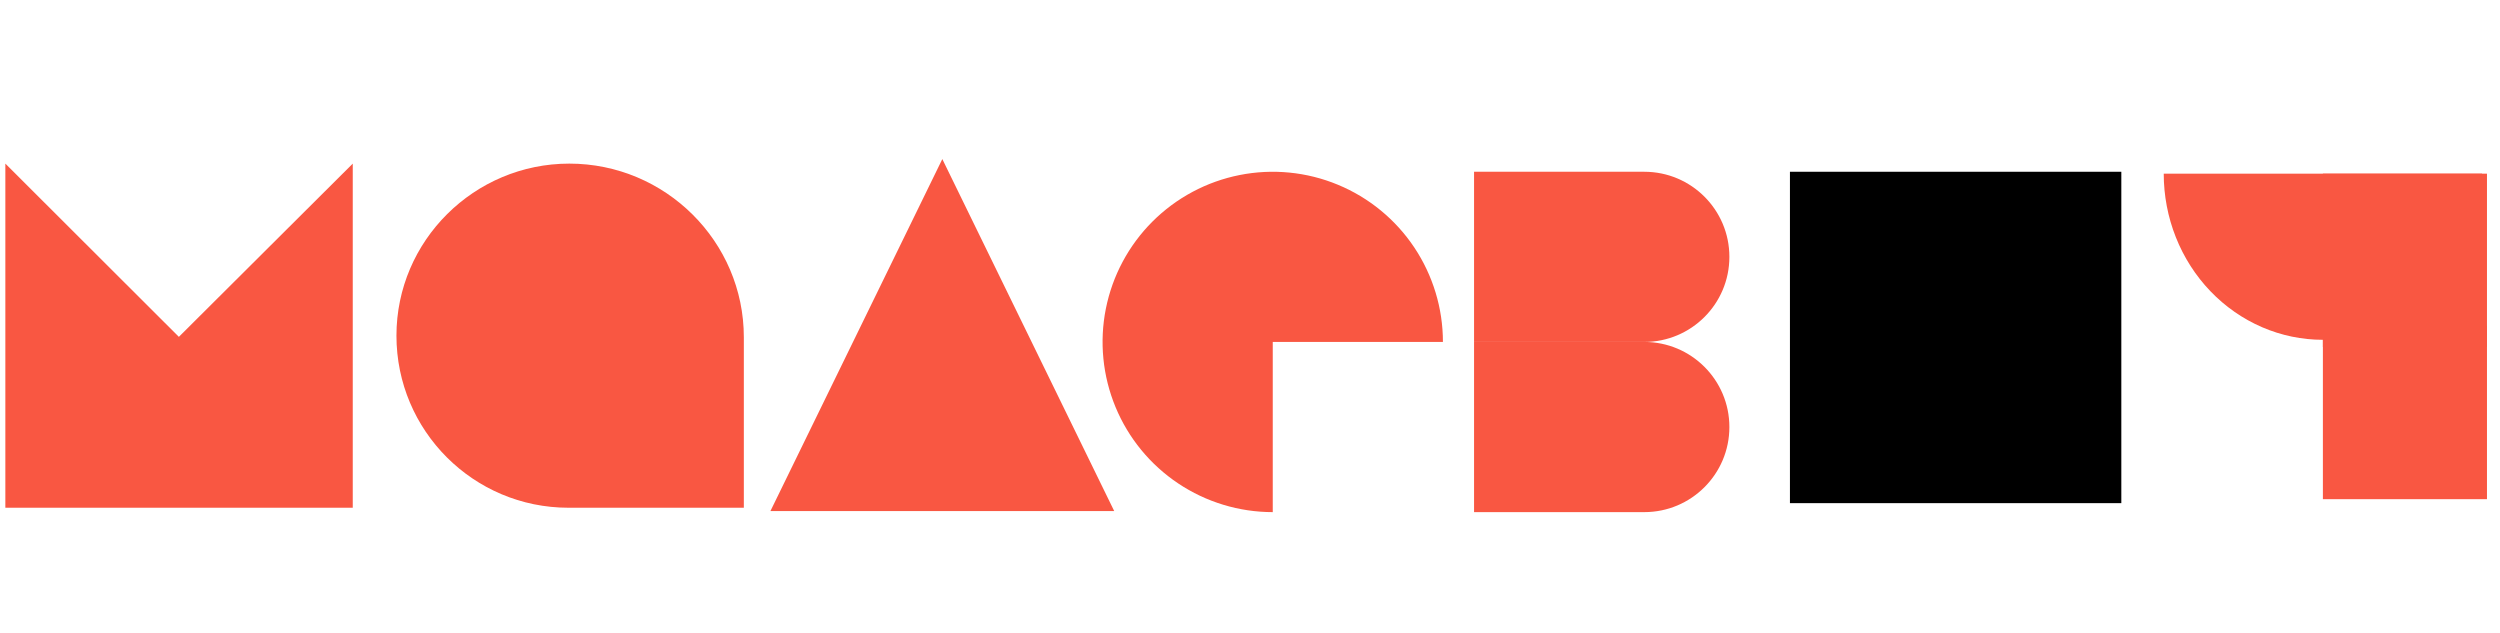
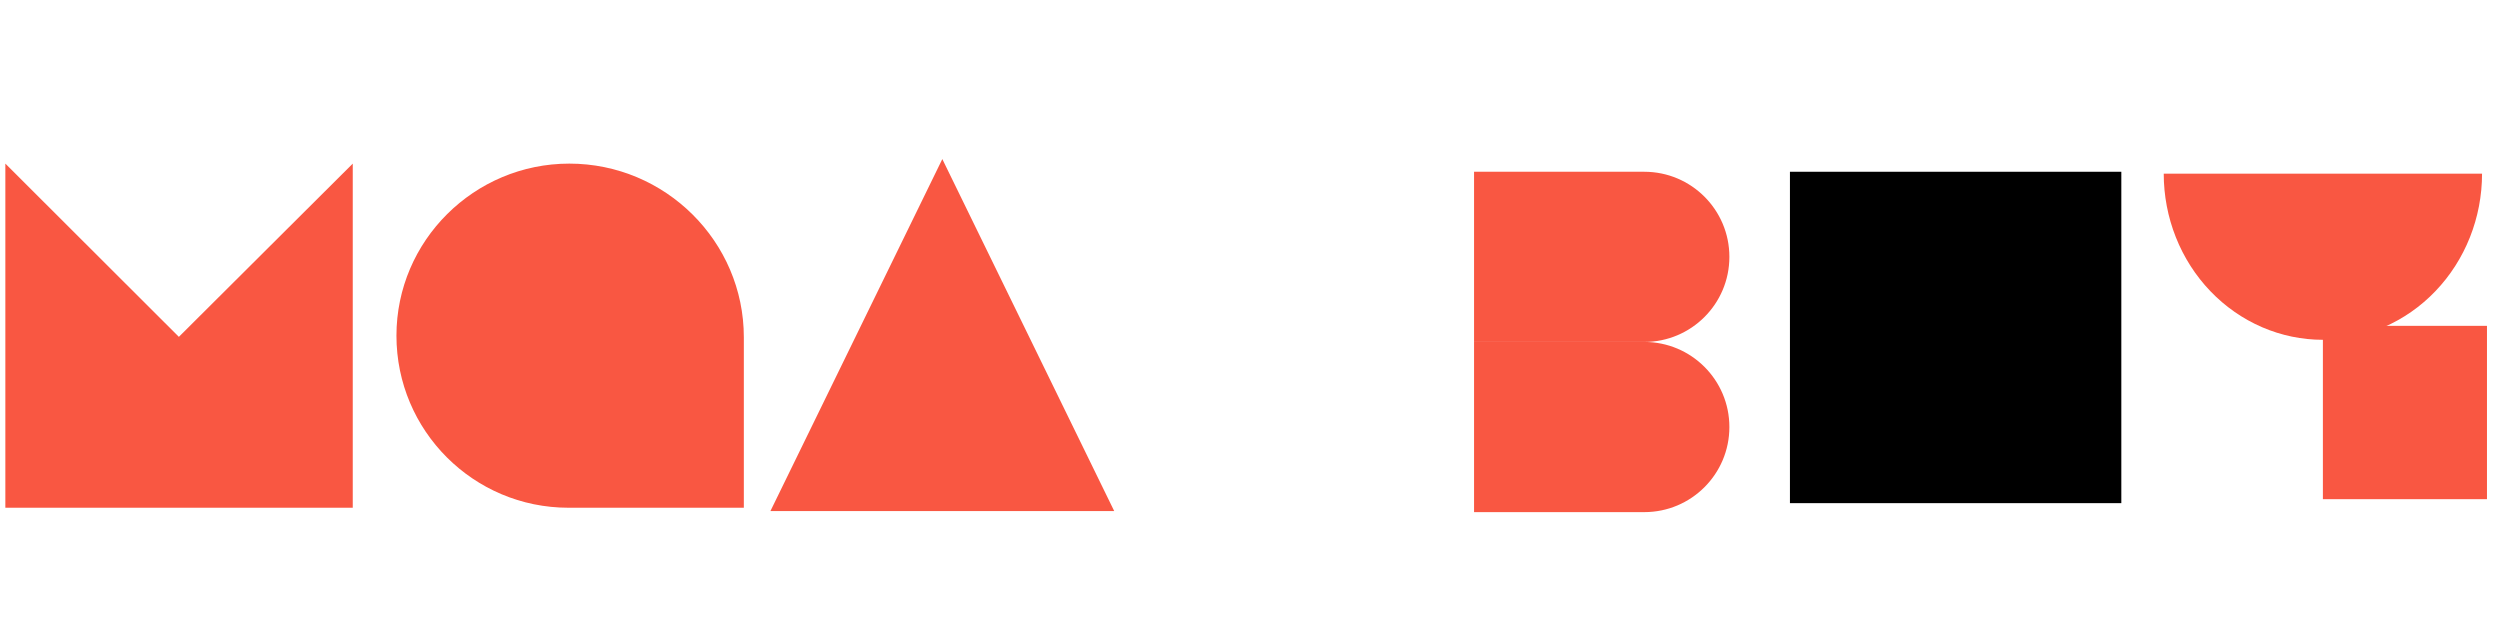
<svg xmlns="http://www.w3.org/2000/svg" width="166" height="42" viewBox="0 0 166 42" fill="none">
  <path d="M0.355 10.864L11.877 22.367L23.423 10.864V33.714H0.355V10.864Z" fill="#F95742" />
  <path d="M26.324 22.289C26.324 15.979 31.493 10.864 37.803 10.864V10.864C44.173 10.864 49.391 16.028 49.391 22.398V33.714H37.749C31.439 33.714 26.324 28.599 26.324 22.289V22.289Z" fill="#F95742" />
  <path d="M62.57 10.562L73.984 33.935H51.156L62.57 10.562Z" fill="#F95742" />
-   <path d="M95.81 22.705C95.81 20.47 95.147 18.286 93.906 16.427C92.664 14.569 90.9 13.121 88.835 12.266C86.77 11.41 84.498 11.187 82.306 11.623C80.114 12.059 78.101 13.135 76.52 14.715C74.94 16.295 73.864 18.309 73.428 20.501C72.992 22.693 73.216 24.965 74.071 27.029C74.926 29.094 76.375 30.859 78.233 32.1C80.091 33.342 82.276 34.005 84.511 34.005L84.511 22.705H95.81Z" fill="#F95742" />
  <path d="M97.877 11.405H109.181C112.302 11.405 114.831 13.935 114.831 17.055V17.055C114.831 20.176 112.302 22.705 109.181 22.705H97.877V11.405Z" fill="#F95742" />
  <path d="M97.877 22.705H109.181C112.302 22.705 114.831 25.235 114.831 28.355V28.355C114.831 31.475 112.302 34.005 109.181 34.005H97.877V22.705Z" fill="#F95742" />
  <rect x="118.852" y="11.405" width="22.004" height="22.004" fill="black" />
  <path d="M164.808 11.531C164.808 12.98 164.535 14.415 164.004 15.753C163.473 17.092 162.694 18.308 161.713 19.332C160.732 20.357 159.567 21.169 158.284 21.724C157.002 22.278 155.628 22.563 154.24 22.563C152.852 22.563 151.478 22.278 150.196 21.724C148.914 21.169 147.749 20.357 146.767 19.332C145.786 18.308 145.007 17.092 144.476 15.753C143.945 14.415 143.672 12.98 143.672 11.531L154.24 11.531H164.808Z" fill="#F95742" />
  <rect x="154.24" y="21.636" width="10.895" height="11.509" fill="#F95742" />
-   <rect x="154.24" y="11.531" width="10.895" height="11.509" fill="#F95742" />
</svg>